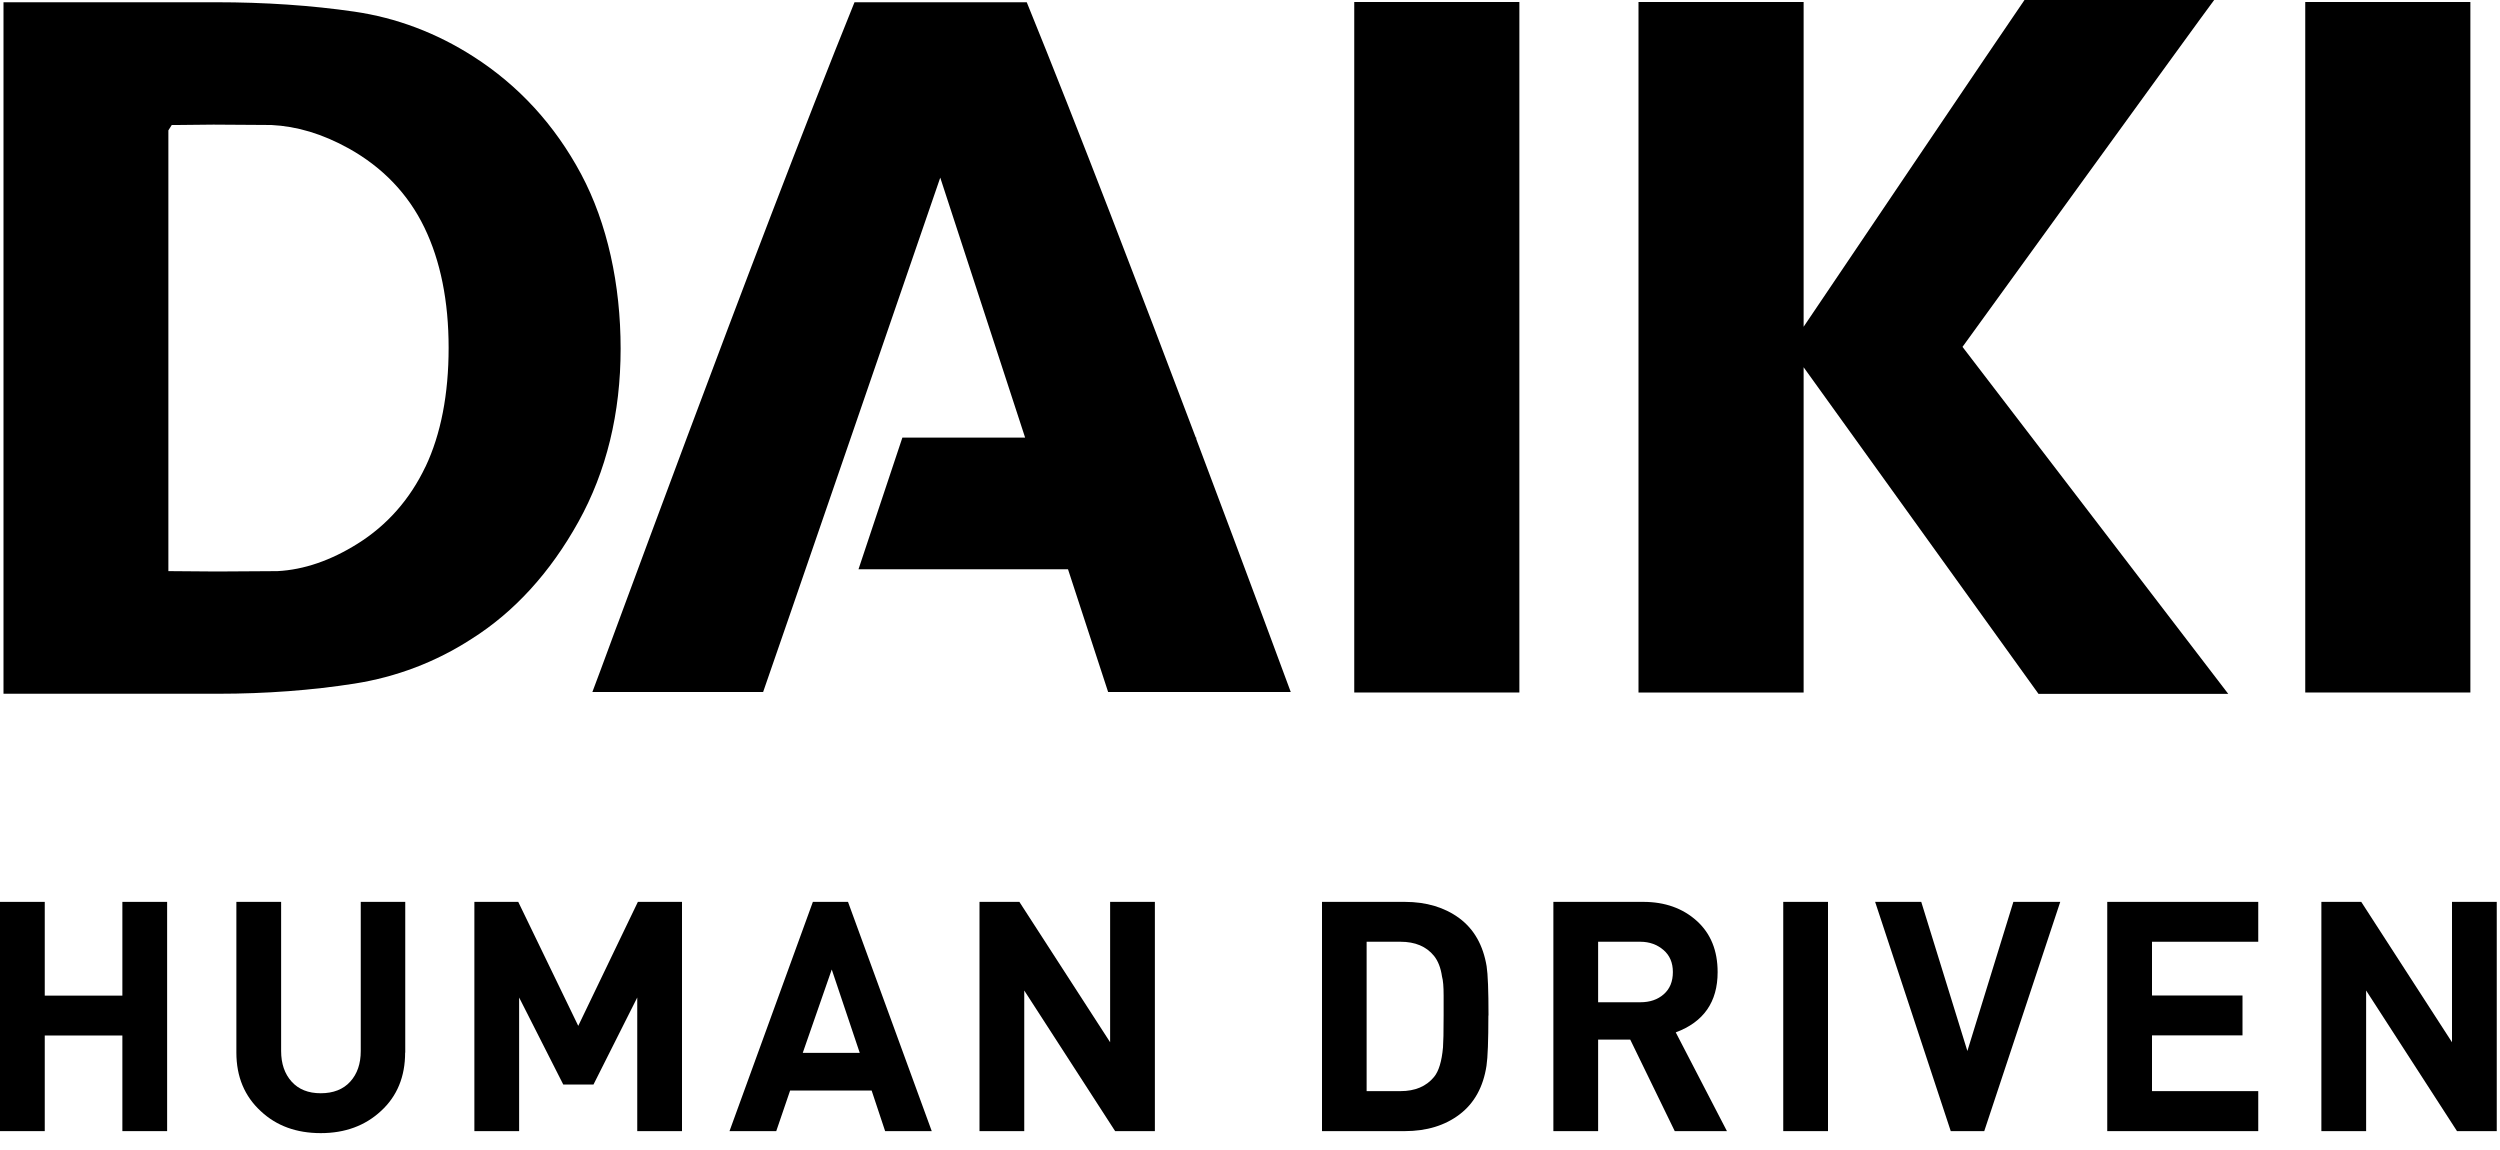
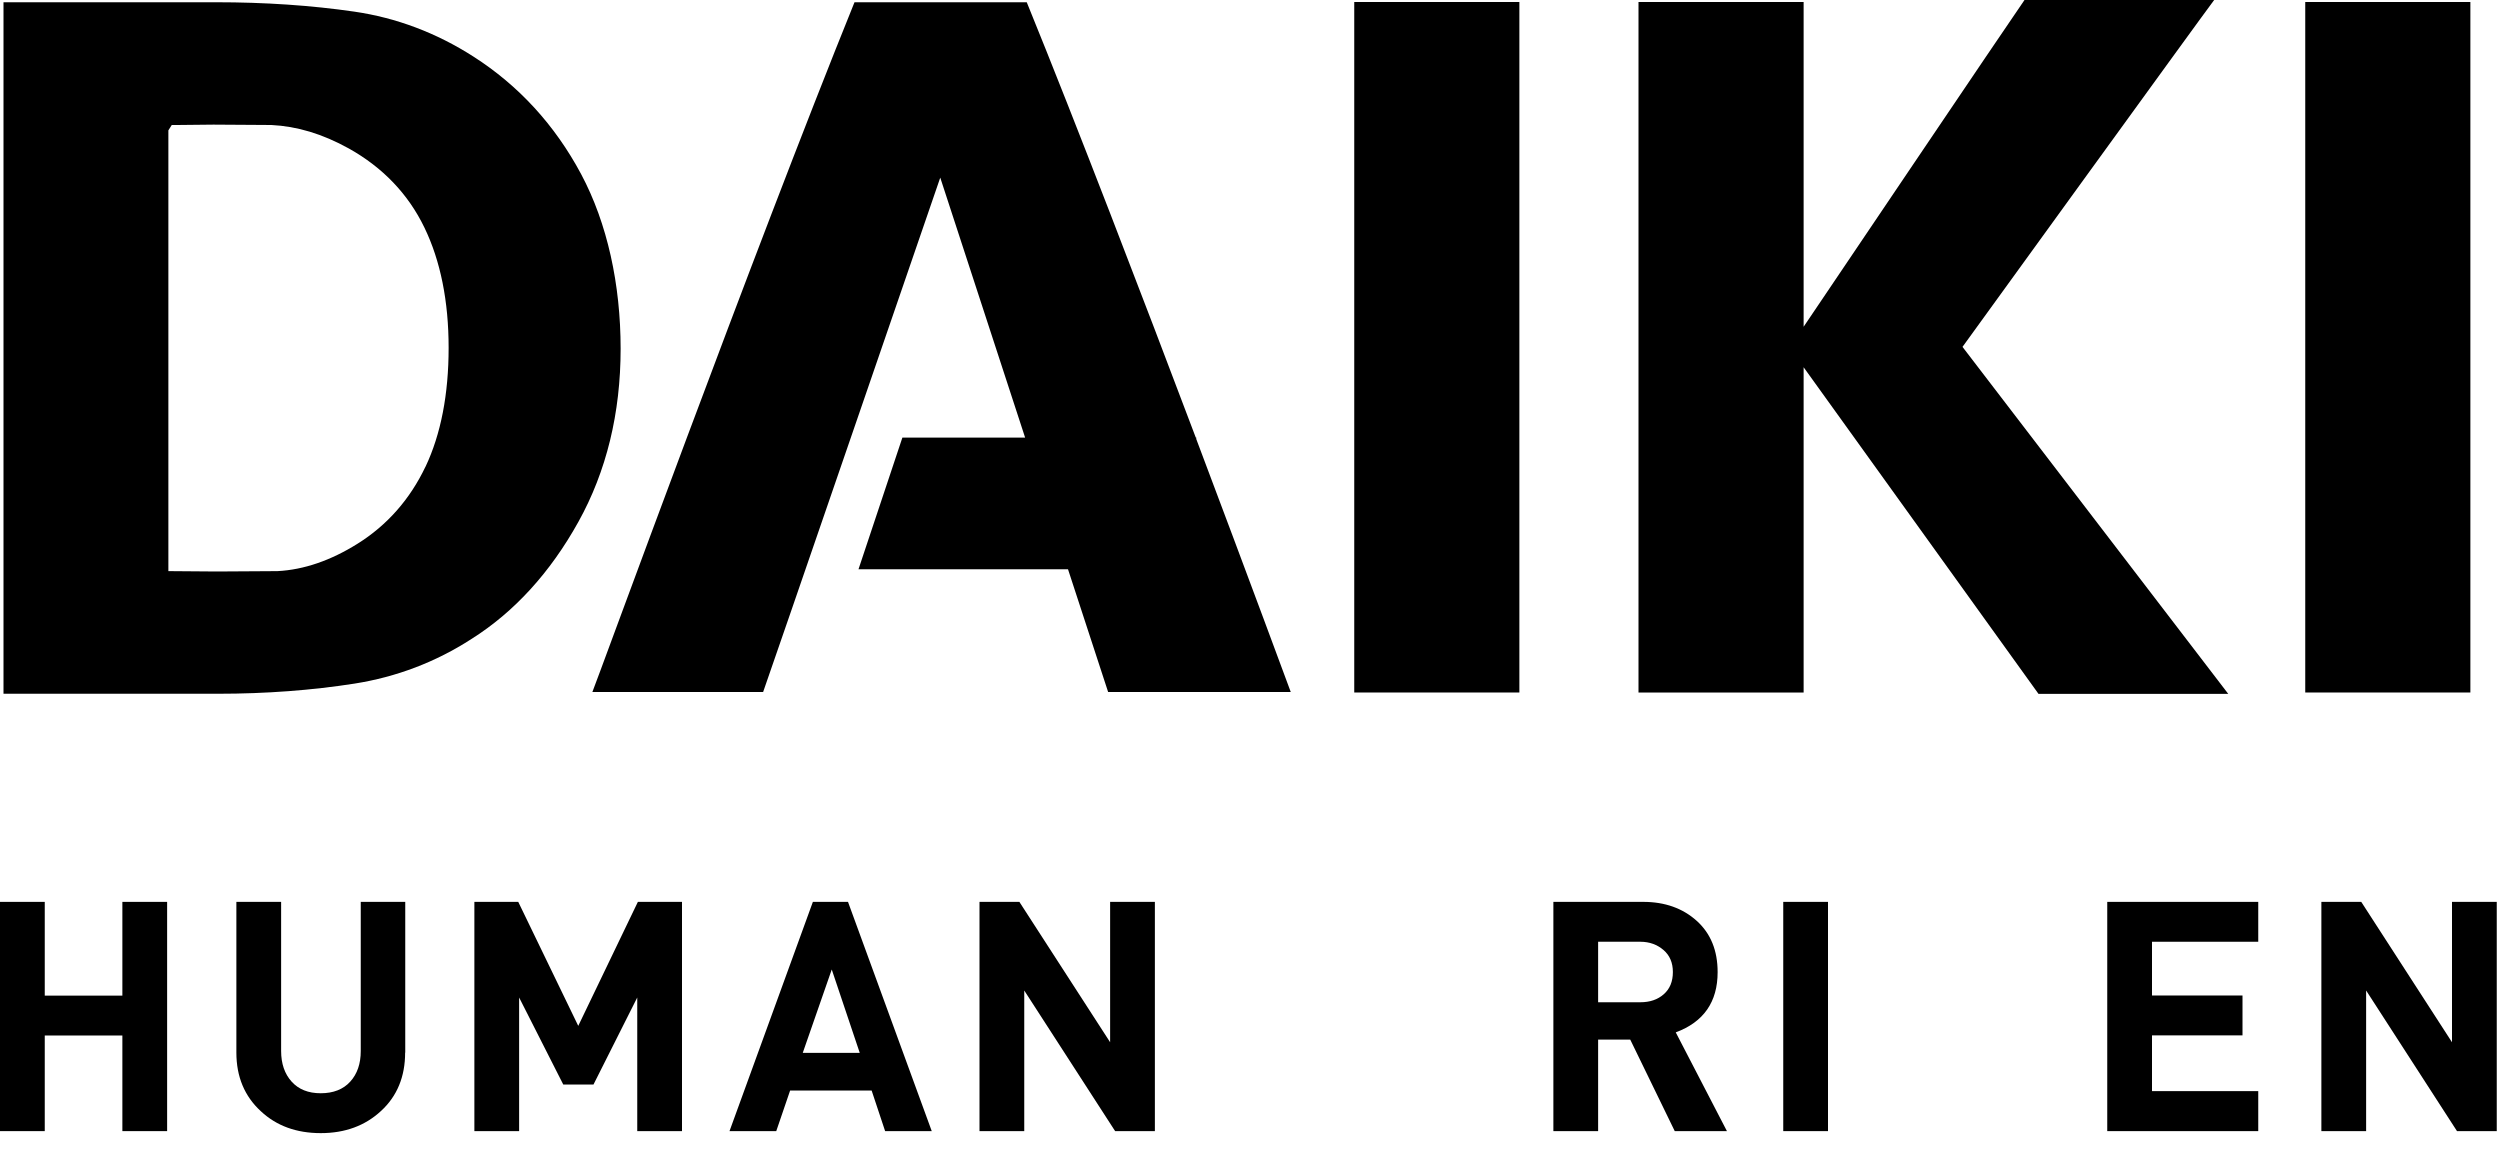
<svg xmlns="http://www.w3.org/2000/svg" id="_レイヤー_1" data-name="レイヤー 1" width="200" height="92" viewBox="0 0 200 92">
  <g>
    <path d="m46.49,13.93c-2.1-3.93-5-7.09-8.61-9.4-2.96-1.9-6.17-3.11-9.54-3.6-3.43-.5-7.15-.75-11.04-.75H.28v55.32h17.17c3.84,0,7.51-.28,10.9-.81,3.37-.53,6.52-1.73,9.38-3.58,3.42-2.16,6.29-5.31,8.54-9.36,2.25-4.05,3.38-8.71,3.38-13.85s-1.06-10.03-3.16-13.97Zm-12.45,23.4c-1.24,2.61-3.07,4.69-5.44,6.17-2.14,1.34-4.29,2.08-6.4,2.19l-4.87.03-3.86-.03V10.43l.27-.43h.44s2.9-.03,2.9-.03l4.63.03c2.04.1,4.07.7,6.2,1.88,2.7,1.51,4.74,3.63,6.04,6.32,1.29,2.66,1.94,5.9,1.94,9.62s-.62,6.92-1.85,9.52Z" />
    <path d="m108.34,55.4h13.21V.16h-13.21v55.24Z" />
    <path d="m184.42,55.4h13.21V.16h-13.21v55.24Z" />
-     <path d="m161.96,0c-.71.99-17.67,26.14-17.67,26.14V.16h-13.21v55.24h13.21v-26.02s18.54,25.78,18.79,26.13h15.18c-1.01-1.33-21.26-27.76-21.26-27.76,0,0,19.13-26.43,20.14-27.76h-15.18Z" />
+     <path d="m161.96,0c-.71.99-17.67,26.14-17.67,26.14V.16h-13.21v55.24h13.21v-26.02s18.54,25.78,18.79,26.13h15.18c-1.01-1.33-21.26-27.76-21.26-27.76,0,0,19.13-26.43,20.14-27.76h-15.18" />
    <path d="m103.26,55.36s-3.27-8.86-7.56-20.24v-.12h-.04c-4.24-11.22-9.46-24.85-13.52-34.82h-13.78c-8.14,20.11-20.63,54.38-20.97,55.18h13.66c.21-.54,14.17-41.15,14.17-41.15l6.79,20.8h-9.82l-3.51,10.53h16.76l3.21,9.82h14.61Z" />
  </g>
  <g>
    <path d="m13.37,90.49h-3.58v-7.65H3.58v7.65H0v-18.34h3.58v7.5h6.21v-7.5h3.58v18.34Z" />
    <path d="m32.41,84.21c0,1.92-.64,3.48-1.92,4.66-1.28,1.19-2.89,1.78-4.83,1.78s-3.54-.58-4.79-1.75c-1.31-1.2-1.96-2.77-1.96-4.69v-12.06h3.58v11.93c0,1.01.28,1.83.84,2.45.56.62,1.33.93,2.33.93s1.8-.31,2.36-.93c.56-.62.84-1.43.84-2.45v-11.93h3.56v12.06Z" />
    <path d="m54.56,90.49h-3.58v-10.69l-3.5,6.96h-2.42l-3.53-6.96v10.69h-3.58v-18.34h3.51l4.8,9.92,4.77-9.92h3.53v18.34Z" />
    <path d="m74.55,90.49h-3.74l-1.08-3.25h-6.52l-1.11,3.25h-3.74l6.67-18.34h2.81l6.7,18.34Zm-5.77-6.26l-2.24-6.67-2.32,6.67h4.56Z" />
    <path d="m92.4,90.49h-3.19l-7.27-11.25v11.25h-3.58v-18.34h3.19l7.26,11.23v-11.23h3.58v18.34Z" />
-     <path d="m119.07,81.24c0,2.01-.05,3.35-.15,4.02-.26,1.7-.98,3-2.15,3.89s-2.64,1.34-4.39,1.34h-6.62v-18.34h6.62c1.73,0,3.19.44,4.37,1.31,1.18.88,1.9,2.16,2.18,3.84.1.64.15,1.95.15,3.94Zm-3.58,0v-1.6c0-.7-.04-1.21-.13-1.52-.1-.7-.32-1.25-.64-1.65-.62-.76-1.51-1.13-2.68-1.13h-2.71v11.95h2.71c1.17,0,2.06-.38,2.68-1.13.38-.46.62-1.25.72-2.37.03-.38.05-1.23.05-2.55Z" />
    <path d="m138.16,90.49h-4.18l-3.56-7.32h-2.57v7.32h-3.58v-18.34h7.19c1.73,0,3.16.51,4.28,1.52,1.12,1.01,1.67,2.38,1.67,4.1,0,2.39-1.12,3.99-3.35,4.82l4.1,7.91Zm-4.33-12.73c0-.74-.25-1.33-.75-1.76s-1.12-.66-1.85-.66h-3.38v4.84h3.38c.76,0,1.38-.21,1.87-.64.49-.43.73-1.02.73-1.78Z" />
    <path d="m146.24,90.49h-3.58v-18.34h3.58v18.34Z" />
-     <path d="m164.82,72.15l-6.08,18.34h-2.68l-6.05-18.34h3.69l3.69,11.93,3.68-11.93h3.75Z" />
    <path d="m180.66,90.49h-12.08v-18.34h12.08v3.19h-8.5v4.3h7.24v3.19h-7.24v4.46h8.5v3.19Z" />
    <path d="m199.75,90.49h-3.19l-7.27-11.25v11.25h-3.58v-18.34h3.19l7.26,11.23v-11.23h3.58v18.34Z" />
  </g>
</svg>